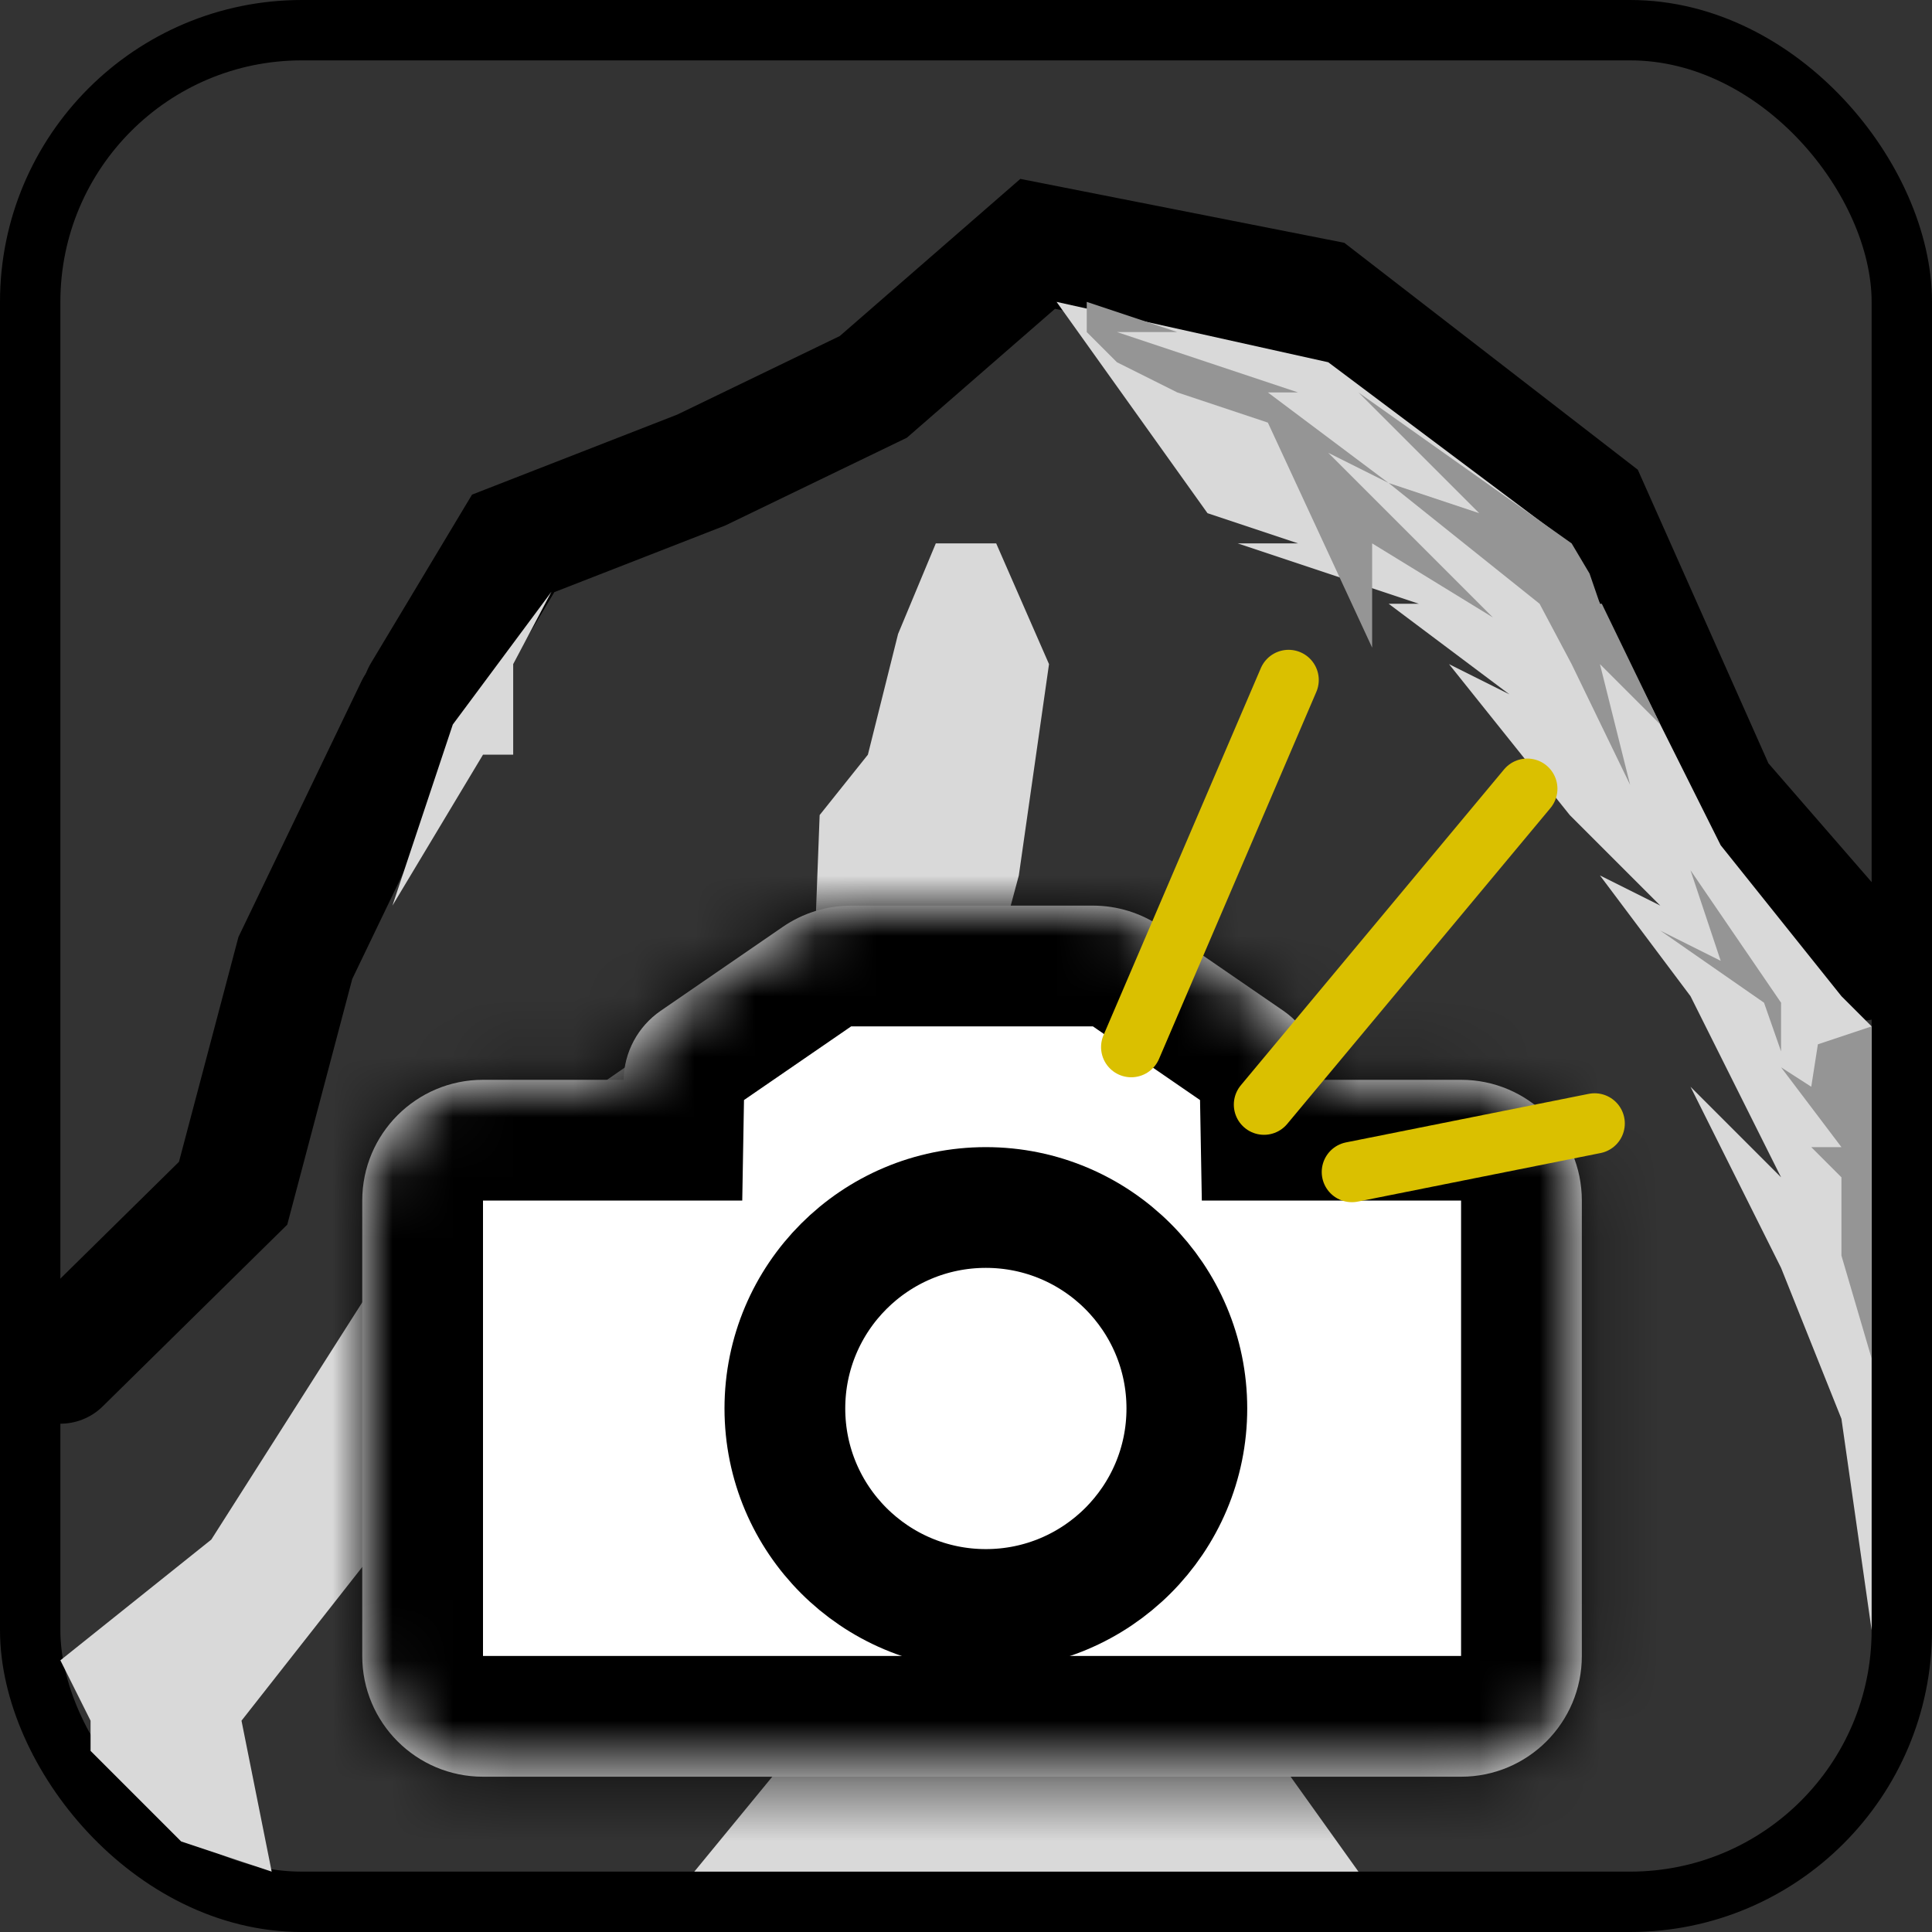
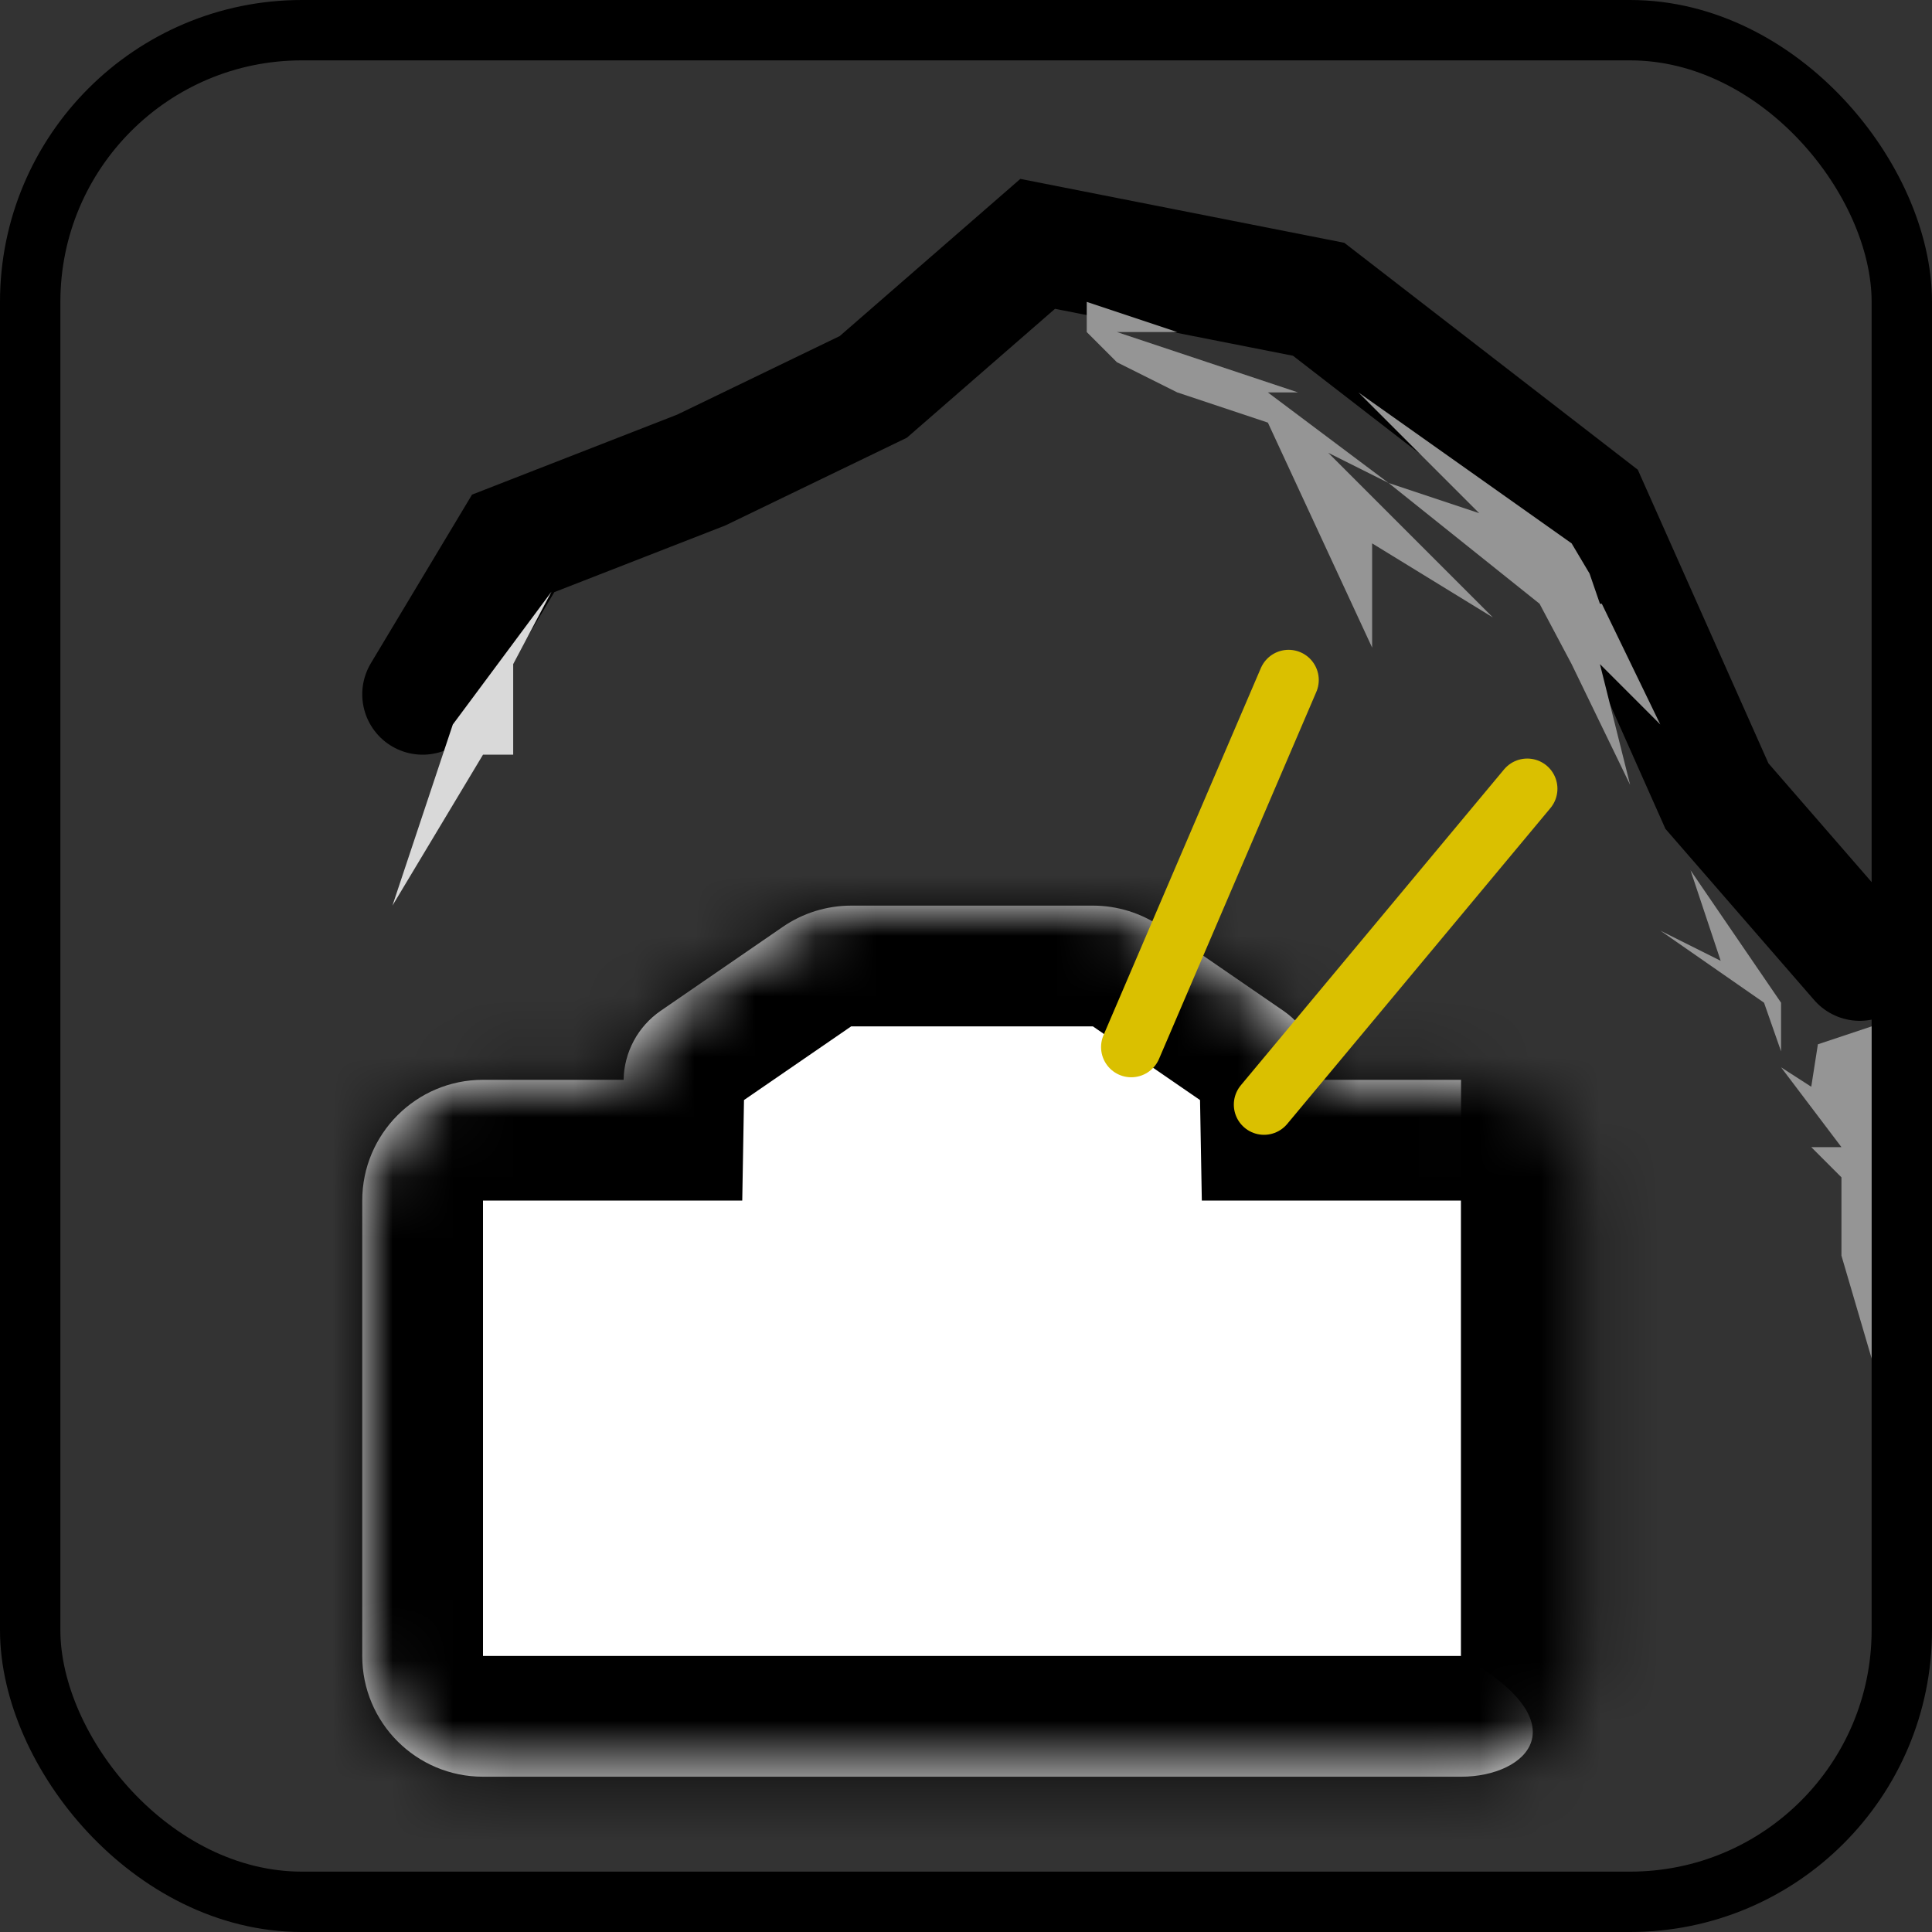
<svg xmlns="http://www.w3.org/2000/svg" width="32" height="32" viewBox="0 0 32 32" fill="none">
  <rect x="0" y="0" width="32" height="32" fill="#333333" stroke="none" />
  <rect x="0.5" y="0.5" width="31" height="31" rx="4.5" stroke="black" />
-   <path d="M6.889 11.715L4.892 15.867L3.861 19.764L1 22.581" stroke="black" stroke-width="2" stroke-linecap="round" />
  <path d="M7 11.5L8.5 9L11.616 7.785L14.465 6.408L17.187 4.039L21.841 4.957L26.316 8.417L28.438 13.186L30.803 15.908" stroke="black" stroke-width="2" stroke-linecap="round" />
-   <path d="M14.875 10.5L15.5 9H16.5L17.375 11L16.875 14.5L16.607 15.5L15.5 18L16.5 21.5L18 24.5L18.5 25.5L20 27.5L22.5 31H11.5L14.375 27.5L13.5 23L14 21L13.134 19.5L9.5 21.5L4 28.5L4.5 31L3 30.5L2 29.5L1.5 29V28.5L1 27.5L3.5 25.5L7 20L13.5 15.5L13.576 13.5L14.375 12.5L14.875 10.5Z" fill="#D9D9D9" />
-   <path d="M22 6L26 9L28.5 14L30.5 16.5L31 17V19.5V22.5V27L30.5 23.5L29.5 21L28 18L29.5 19.5L28 16.5L26.5 14.5L27.5 15L26 13.5L24 11L25 11.5L23 10H23.5L22 9.5L20.5 9H21.5L20 8.5L17.5 5L22 6Z" fill="#D9D9D9" />
  <path d="M9.134 9.801L7.5 12L6.5 15L8 12.5H8.5V11L9.134 9.801Z" fill="#D9D9D9" />
  <path d="M23 8L24.5 8.5L22.5 6.5L26.031 9L26.328 9.5L26.5 10H26.531L27.5 12L26.5 11L27 13L26.031 11L25.5 10L23 8Z" fill="#959595" />
  <path d="M27.5 15.414L28.5 15.914L28 14.414L29.5 16.608L29.5 17L29.5 17.414L29.218 16.608L27.5 15.414Z" fill="#959595" />
  <path d="M29.5 17.678L30 18L30.11 17.297L31 17V19V19.5V21.5V22.5L30.5 20.797V19.5L30 19H30.5L29.5 17.678Z" fill="#959595" />
  <path d="M18 5L19.5 5.5H18.5L21.5 6.5H21L23 8L22 7.5L24.727 10.227L22.727 9V10.727L21 7L19.5 6.5L18.5 6L18 5.5V5Z" fill="#959595" />
  <mask id="path-11-inside-1_572_258" fill="white">
    <path fill-rule="evenodd" clip-rule="evenodd" d="M21.871 17.885H24.2C25.305 17.885 26.2 18.781 26.2 19.885V27.428C26.2 28.533 25.305 29.428 24.2 29.428H8C6.895 29.428 6 28.533 6 27.428V19.885C6 18.781 6.895 17.885 8 17.885H10.329C10.337 17.428 10.565 17.002 10.943 16.742L12.965 15.352C13.298 15.123 13.693 15 14.098 15H18.102C18.507 15 18.902 15.123 19.235 15.352L21.257 16.742C21.634 17.002 21.863 17.428 21.871 17.885Z" />
  </mask>
-   <path fill-rule="evenodd" clip-rule="evenodd" d="M21.871 17.885H24.2C25.305 17.885 26.2 18.781 26.2 19.885V27.428C26.2 28.533 25.305 29.428 24.2 29.428H8C6.895 29.428 6 28.533 6 27.428V19.885C6 18.781 6.895 17.885 8 17.885H10.329C10.337 17.428 10.565 17.002 10.943 16.742L12.965 15.352C13.298 15.123 13.693 15 14.098 15H18.102C18.507 15 18.902 15.123 19.235 15.352L21.257 16.742C21.634 17.002 21.863 17.428 21.871 17.885Z" fill="white" />
+   <path fill-rule="evenodd" clip-rule="evenodd" d="M21.871 17.885H24.2V27.428C26.2 28.533 25.305 29.428 24.2 29.428H8C6.895 29.428 6 28.533 6 27.428V19.885C6 18.781 6.895 17.885 8 17.885H10.329C10.337 17.428 10.565 17.002 10.943 16.742L12.965 15.352C13.298 15.123 13.693 15 14.098 15H18.102C18.507 15 18.902 15.123 19.235 15.352L21.257 16.742C21.634 17.002 21.863 17.428 21.871 17.885Z" fill="white" />
  <path d="M21.871 17.885L19.871 17.921L19.906 19.885H21.871V17.885ZM10.329 17.885V19.885H12.294L12.328 17.921L10.329 17.885ZM10.943 16.742L12.076 18.39L12.076 18.39L10.943 16.742ZM12.965 15.352L11.832 13.704L11.832 13.704L12.965 15.352ZM19.235 15.352L20.368 13.704L20.368 13.704L19.235 15.352ZM21.257 16.742L22.39 15.094L22.39 15.094L21.257 16.742ZM21.871 19.885H24.2V15.885H21.871V19.885ZM24.2 19.885V19.885H28.2C28.2 17.676 26.409 15.885 24.2 15.885V19.885ZM24.2 19.885V27.428H28.2V19.885H24.2ZM24.2 27.428V27.428V31.428C26.409 31.428 28.2 29.637 28.2 27.428H24.2ZM24.2 27.428H8V31.428H24.2V27.428ZM8 27.428H8H4C4 29.637 5.791 31.428 8 31.428V27.428ZM8 27.428V19.885H4V27.428H8ZM8 19.885L8 19.885V15.885C5.791 15.885 4 17.676 4 19.885H8ZM8 19.885H10.329V15.885H8V19.885ZM12.328 17.921C12.325 18.108 12.231 18.283 12.076 18.39L9.81 15.094C8.899 15.72 8.348 16.747 8.329 17.85L12.328 17.921ZM12.076 18.39L14.098 17L11.832 13.704L9.81 15.094L12.076 18.39ZM14.098 17L14.098 17V13C13.289 13 12.498 13.245 11.832 13.704L14.098 17ZM14.098 17H18.102V13H14.098V17ZM18.102 17L18.102 17L20.368 13.704C19.701 13.245 18.911 13 18.102 13V17ZM18.102 17L20.123 18.39L22.39 15.094L20.368 13.704L18.102 17ZM20.123 18.39C19.968 18.283 19.875 18.108 19.871 17.921L23.871 17.85C23.851 16.747 23.301 15.72 22.39 15.094L20.123 18.39Z" fill="black" mask="url(#path-11-inside-1_572_258)" />
-   <circle cx="16.329" cy="23.329" r="3.329" fill="white" stroke="black" stroke-width="2" />
  <line x1="18.737" y1="17.343" x2="21.343" y2="11.263" stroke="#DAC000" stroke-linecap="round" />
  <line x1="20.936" y1="18.296" x2="25.296" y2="13.064" stroke="#DAC000" stroke-linecap="round" />
-   <line x1="22.392" y1="19.412" x2="26.412" y2="18.608" stroke="#DAC000" stroke-linecap="round" />
</svg>